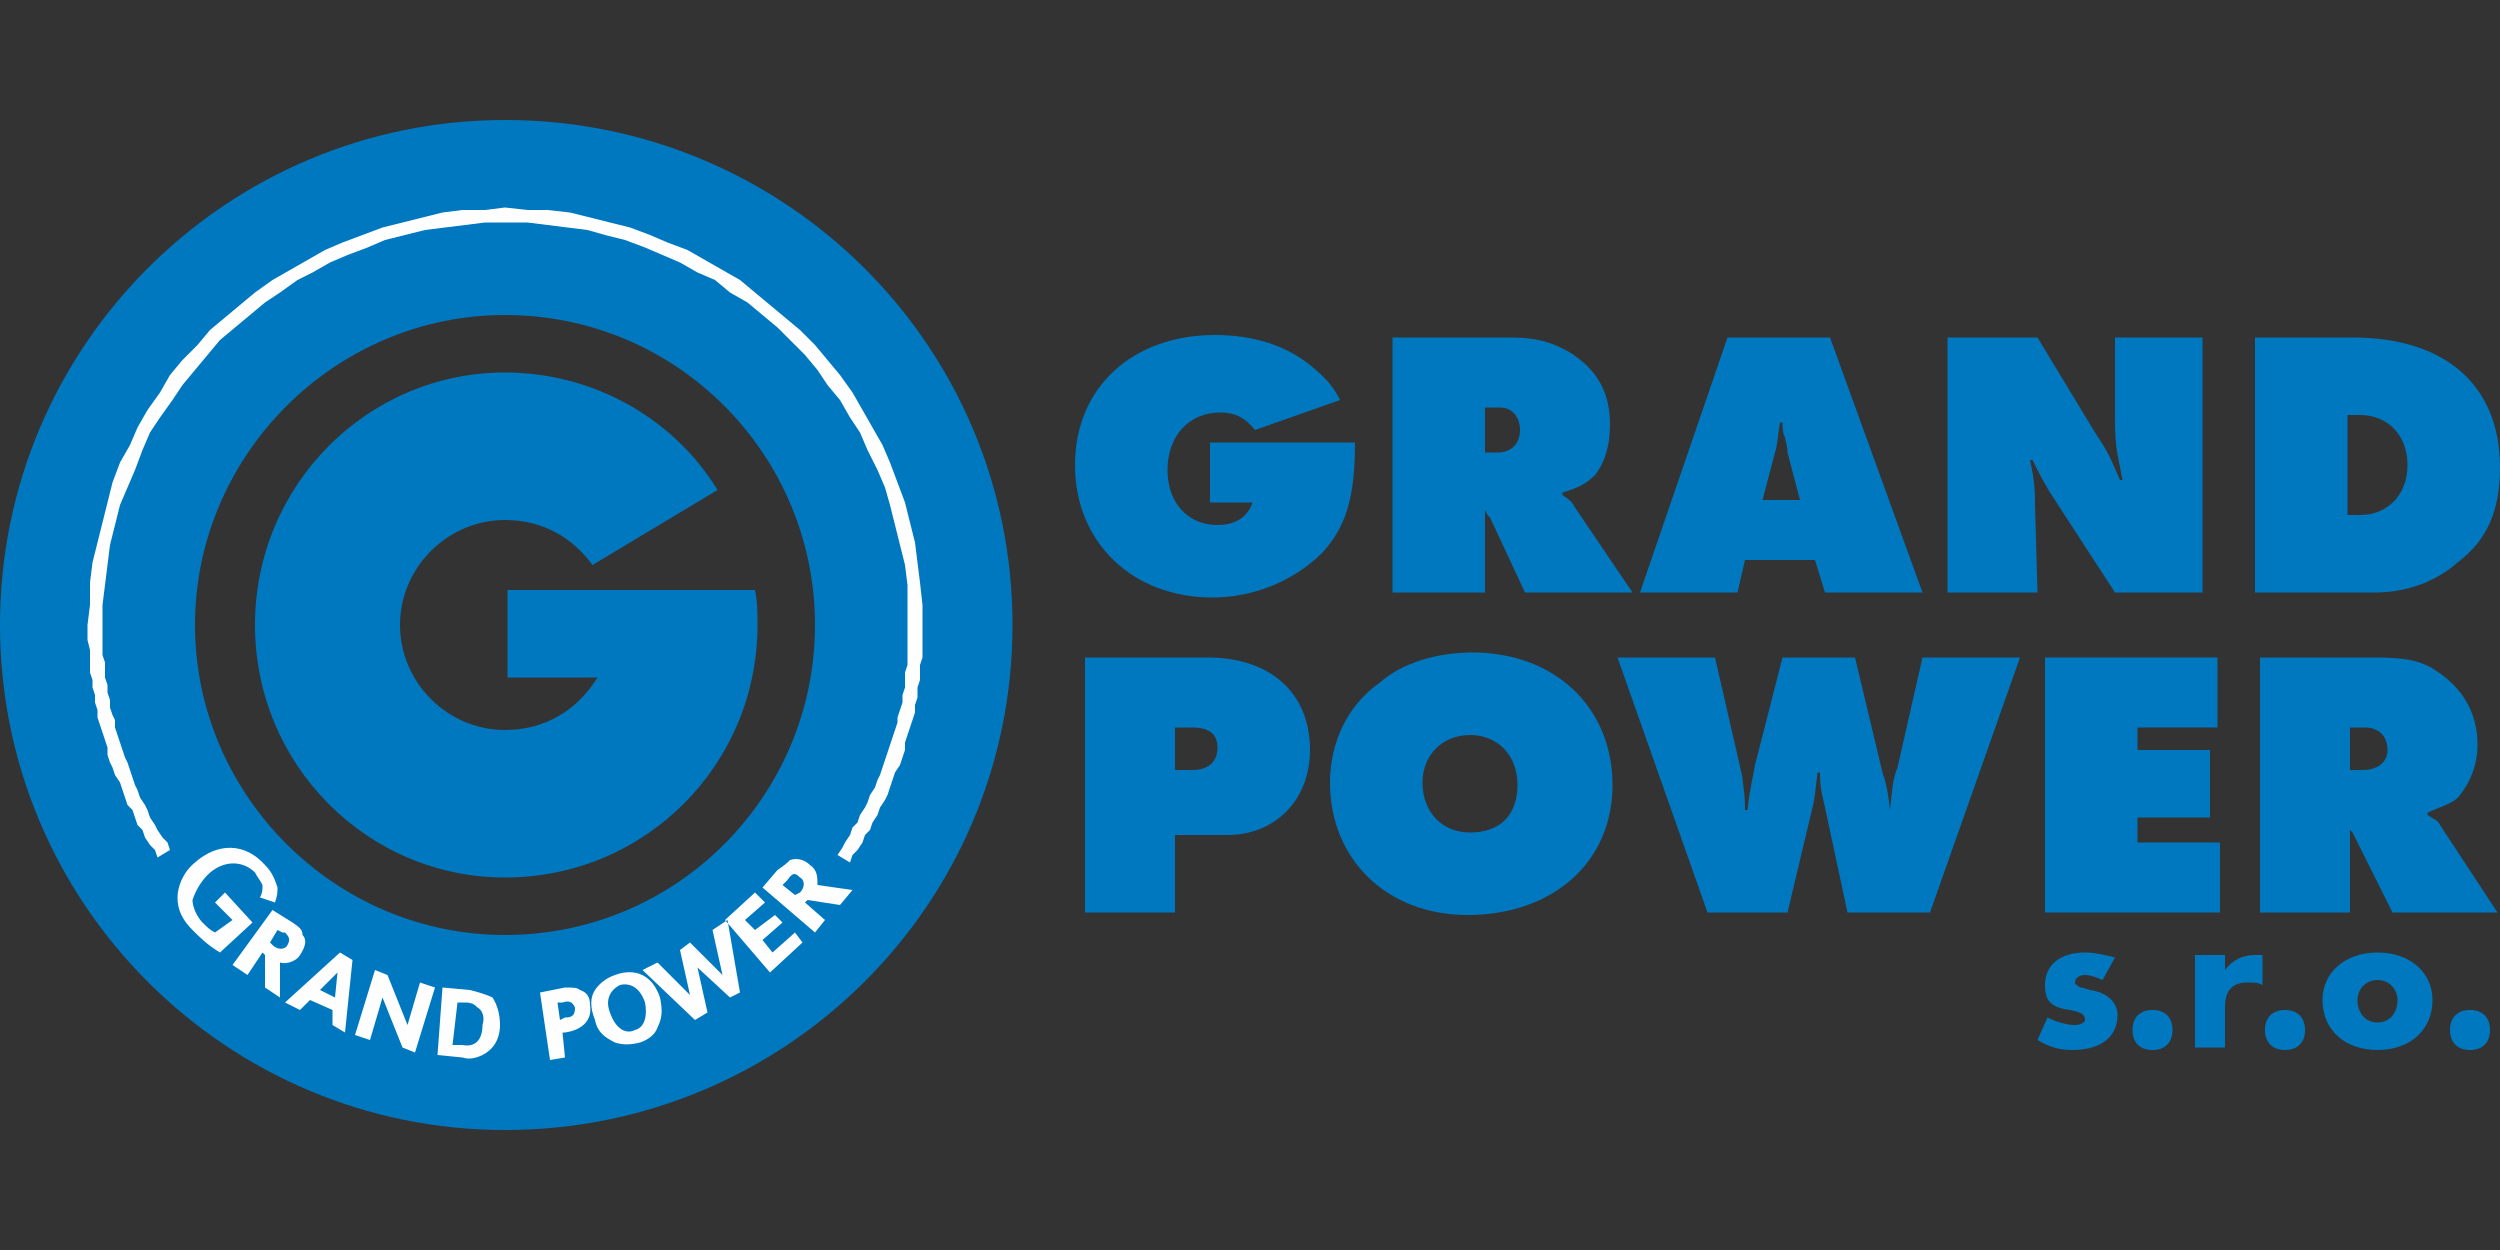
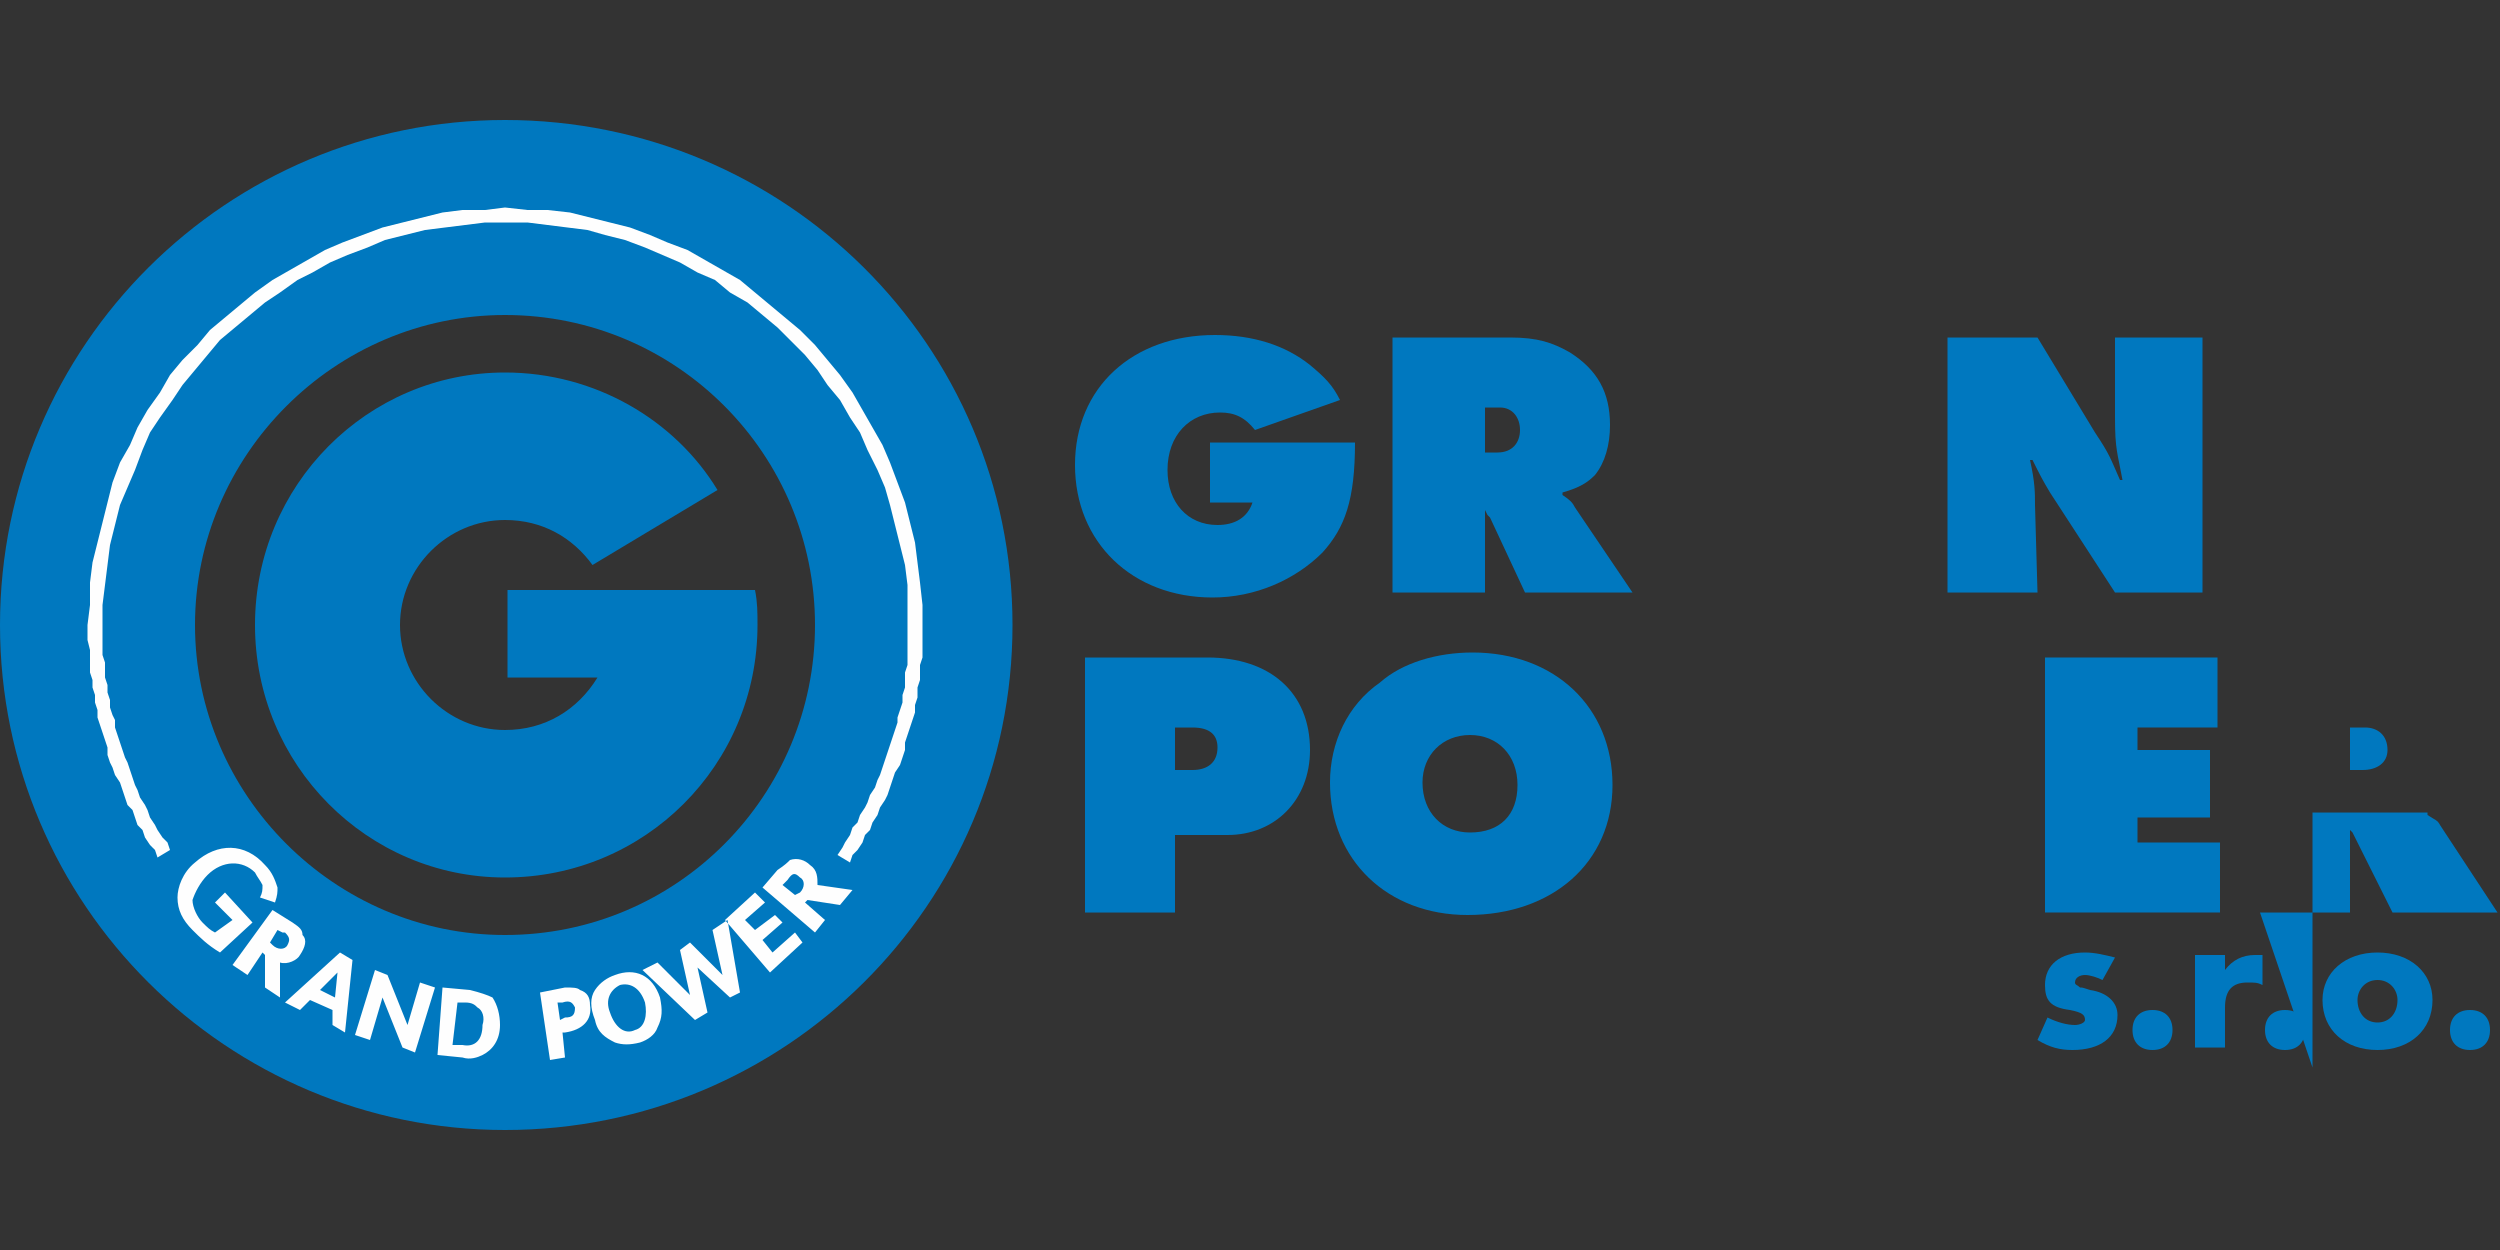
<svg xmlns="http://www.w3.org/2000/svg" xml:space="preserve" width="1000px" height="500px" version="1.1" style="shape-rendering:geometricPrecision; text-rendering:geometricPrecision; image-rendering:optimizeQuality; fill-rule:evenodd; clip-rule:evenodd" viewBox="0 0 1000 500">
  <rect x="0" y="0" width="1000" height="500" fill="#333333" stroke="none" />
  <defs>
    <style type="text/css">
   
    .fil2 {fill:#FEFEFE}
    .fil0 {fill:#0078BF}
    .fil1 {fill:#FEFEFE;fill-rule:nonzero}
   
  </style>
  </defs>
  <g id="Vrstva_x0020_1">
    <g id="_1197907840">
      <path class="fil0" d="M202 48c112,0 203,90 203,202 0,112 -91,202 -203,202 -111,0 -202,-90 -202,-202 0,-112 91,-202 202,-202zm0 78c69,0 124,56 124,124 0,68 -55,124 -124,124 -68,0 -124,-56 -124,-124 0,-68 56,-124 124,-124zm0 23c36,0 68,19 85,47l-50 30 0 0c-8,-11 -20,-18 -35,-18 -23,0 -42,19 -42,42 0,23 19,42 42,42 16,0 29,-8 37,-21l-36 0 0 -35 39 0 50 0 10 0c1,5 1,9 1,14 0,56 -45,101 -101,101 -55,0 -100,-45 -100,-101 0,-56 45,-101 100,-101z" />
      <path id="G" class="fil0" d="M484 177l0 24 17 0c-2,6 -7,9 -14,9 -12,0 -20,-9 -20,-22 0,-14 9,-23 21,-23 6,0 10,2 14,7l34 -12c-3,-6 -6,-9 -12,-14 -10,-8 -23,-12 -38,-12 -33,0 -56,21 -56,52 0,31 23,53 55,53 17,0 33,-7 44,-18 9,-10 13,-21 13,-44l-58 0z" />
      <path class="fil0" d="M557 237l37 0 0 -33 0 0 1 2 1 1 14 30 43 0 -23 -34c-1,-2 -2,-3 -5,-5l0 -1c7,-2 10,-4 13,-7 4,-5 6,-12 6,-20 0,-13 -5,-22 -16,-29 -7,-4 -13,-6 -24,-6l-47 0 0 102zm37 -56l0 -18 6 0c5,0 8,4 8,9 0,5 -3,9 -9,9l-5 0z" />
-       <path class="fil0" d="M698 224l28 0 4 13 39 0 -37 -102 -41 0 -35 102 39 0 3 -13zm7 -24l5 -19c1,-3 1,-6 2,-12l1 0c0,2 0,4 1,6 0,1 1,3 1,6l5 19 -15 0z" />
      <path class="fil0" d="M779 237l36 0 -1 -35c0,-5 0,-9 -2,-18l1 0c3,6 4,8 7,13l26 40 35 0 0 -102 -35 0 0 32c0,13 1,14 3,25l-1 0c-4,-9 -4,-10 -10,-19l-23 -38 -36 0 0 102z" />
-       <path class="fil0" d="M902 237l48 0c12,0 24,-4 33,-12 12,-9 17,-21 17,-38 0,-33 -22,-52 -59,-52l-39 0 0 102zm37 -31l0 -40 5 0c11,0 19,8 19,20 0,12 -8,20 -19,20l-5 0z" />
      <path class="fil0" d="M434 365l36 0 0 -31 21 0c19,0 33,-14 33,-34 0,-23 -16,-37 -41,-37l-49 0 0 102zm36 -57l0 -17 7 0c7,0 10,3 10,8 0,6 -4,9 -10,9l-7 0z" />
      <path class="fil0" d="M589 261c-14,0 -28,4 -37,12 -13,9 -20,24 -20,40 0,31 23,53 55,53 34,0 58,-21 58,-52 0,-31 -23,-53 -56,-53zm-1 33c11,0 19,8 19,20 0,12 -7,19 -19,19 -11,0 -19,-8 -19,-20 0,-11 8,-19 19,-19z" />
-       <path class="fil0" d="M647 263l36 102 32 0 10 -42c1,-4 1,-6 2,-14l1 0c0,7 1,9 2,14l9 42 33 0 36 -102 -39 0 -10 44c-2,5 -2,8 -3,17l0 0c-1,-9 -2,-12 -3,-15l-11 -46 -29 0 -11 43c-1,6 -2,9 -3,18l-1 0c0,-8 -1,-10 -1,-13l-11 -48 -39 0z" />
      <polygon class="fil0" points="818,365 888,365 888,337 855,337 855,327 884,327 884,300 855,300 855,291 887,291 887,263 818,263 " />
-       <path class="fil0" d="M904 365l36 0 0 -33 0 0 1 1 1 2 15 30 42 0 -23 -35c-1,-2 -2,-2 -5,-4l0 -1c7,-3 11,-4 13,-7 4,-5 7,-12 7,-20 0,-13 -6,-23 -17,-30 -6,-4 -13,-5 -24,-5l-46 0 0 102zm36 -57l0 -17 6 0c5,0 9,3 9,9 0,5 -4,8 -10,8l-5 0z" />
+       <path class="fil0" d="M904 365l36 0 0 -33 0 0 1 1 1 2 15 30 42 0 -23 -35c-1,-2 -2,-2 -5,-4l0 -1l-46 0 0 102zm36 -57l0 -17 6 0c5,0 9,3 9,9 0,5 -4,8 -10,8l-5 0z" />
      <path class="fil0" d="M846 383c-4,-1 -8,-2 -12,-2 -10,0 -16,5 -16,13 0,6 2,9 10,10 5,1 6,2 6,4 0,1 -2,2 -4,2 -3,0 -7,-1 -11,-3l-4 9c5,3 9,4 14,4 11,0 18,-5 18,-14 0,-5 -4,-9 -11,-10 -3,-1 -3,-1 -4,-1 -1,-1 -2,-1 -2,-2 0,-2 2,-3 4,-3 2,0 5,1 7,2l5 -9z" />
      <path class="fil0" d="M861 404c-5,0 -8,3 -8,8 0,5 3,8 8,8 5,0 8,-3 8,-8 0,-5 -3,-8 -8,-8z" />
      <path class="fil0" d="M878 382l0 37 12 0 0 -16c0,-7 3,-10 9,-10 3,0 4,0 6,1l0 -12c-1,0 -2,0 -3,0 -5,0 -9,2 -12,6l0 -6 -12 0z" />
      <path class="fil0" d="M914 404c-5,0 -8,3 -8,8 0,5 3,8 8,8 5,0 8,-3 8,-8 0,-5 -3,-8 -8,-8z" />
      <path class="fil0" d="M951 381c-13,0 -22,8 -22,19 0,12 9,20 22,20 13,0 22,-8 22,-20 0,-11 -9,-19 -22,-19zm0 11c5,0 8,4 8,8 0,5 -3,9 -8,9 -5,0 -8,-4 -8,-9 0,-4 3,-8 8,-8z" />
      <path class="fil0" d="M988 404c-5,0 -8,3 -8,8 0,5 3,8 8,8 5,0 8,-3 8,-8 0,-5 -3,-8 -8,-8z" />
      <g>
        <path class="fil1" d="M35 250l6 0 0 0 0 3 0 3 0 3 0 3 1 3 0 3 0 3 1 3 0 3 1 3 0 3 1 3 1 2 0 3 1 3 1 3 1 3 1 3 1 2 1 3 1 3 1 3 1 2 1 3 2 3 1 2 1 3 2 3 1 2 2 3 2 2 1 3 -5 3 -1 -3 -2 -2 -2 -3 -1 -3 -2 -2 -1 -3 -1 -3 -2 -2 -1 -3 -1 -3 -1 -3 -2 -3 -1 -3 -1 -2 -1 -3 0 -3 -1 -3 -1 -3 -1 -3 -1 -3 0 -3 -1 -3 0 -3 -1 -3 0 -3 -1 -3 0 -3 0 -3 0 -3 -1 -4 0 -3 0 -3 0 0zm167 -167l0 6 0 0 -8 0 -8 1 -8 1 -8 1 -8 2 -8 2 -7 3 -8 3 -7 3 -7 4 -6 3 -7 5 -6 4 -6 5 -6 5 -6 5 -5 6 -5 6 -5 6 -4 6 -5 7 -4 6 -3 7 -3 8 -3 7 -3 7 -2 8 -2 8 -1 8 -1 8 -1 8 0 8 -6 0 1 -8 0 -9 1 -8 2 -8 2 -8 2 -8 2 -8 3 -8 4 -7 3 -7 4 -7 5 -7 4 -7 5 -6 6 -6 5 -6 6 -5 6 -5 6 -5 7 -5 7 -4 7 -4 7 -4 7 -3 8 -3 8 -3 8 -2 8 -2 8 -2 8 -1 9 0 8 -1 0 0zm167 167l-6 0 0 0 0 -8 0 -8 -1 -8 -2 -8 -2 -8 -2 -8 -2 -7 -3 -7 -4 -8 -3 -7 -4 -6 -4 -7 -5 -6 -4 -6 -5 -6 -6 -6 -5 -5 -6 -5 -6 -5 -7 -4 -6 -5 -7 -3 -7 -4 -7 -3 -7 -3 -8 -3 -8 -2 -7 -2 -8 -1 -8 -1 -8 -1 -9 0 0 -6 9 1 8 0 9 1 8 2 8 2 8 2 8 3 7 3 8 3 7 4 7 4 7 4 6 5 6 5 6 5 6 5 6 6 5 6 5 6 5 7 4 7 4 7 4 7 3 7 3 8 3 8 2 8 2 8 1 8 1 8 1 9 0 8 0 0zm-29 95l-5 -3 2 -3 1 -2 2 -3 1 -3 2 -2 1 -3 2 -3 1 -2 1 -3 2 -3 1 -3 1 -2 1 -3 1 -3 1 -3 1 -3 1 -3 1 -3 1 -3 0 -2 1 -3 1 -3 0 -3 1 -3 0 -3 0 -3 1 -3 0 -4 0 -3 0 -3 0 -3 0 -3 6 0 0 3 0 4 0 3 0 3 -1 3 0 3 0 3 -1 3 0 4 -1 3 0 3 -1 3 -1 3 -1 3 -1 3 0 3 -1 3 -1 3 -2 3 -1 3 -1 3 -1 3 -1 2 -2 3 -1 3 -2 3 -1 3 -2 2 -1 3 -2 3 -2 2 -1 3z" />
      </g>
      <path class="fil2" d="M90 357l-4 4 7 7 -7 5c-2,-1 -3,-2 -5,-4 -2,-2 -4,-6 -4,-9 1,-3 3,-7 6,-10 6,-6 14,-6 19,-1 1,2 2,3 3,5 0,2 0,3 -1,5l6 2c1,-3 1,-4 1,-6 -1,-3 -2,-6 -5,-9 -8,-9 -19,-9 -28,-1 -5,4 -7,10 -7,14 0,5 2,9 6,13 3,3 6,6 11,9l13 -12 -11 -12zm3 29l6 4 6 -9 1 1 0 13 6 4 0 -14c3,1 7,-1 8,-3 2,-3 3,-6 1,-8 0,-2 -1,-3 -4,-5l-8 -5 -16 22zm15 -9l3 -5 2 1 1 0c2,2 2,3 1,5 -1,2 -4,2 -6,0l0 0 -1 -1zm33 7l-5 -3 -22 20 6 3 4 -4 9 4 0 6 5 3 3 -29zm-6 5l-1 10 -6 -3 7 -7zm39 6l-6 -2 -5 17 -8 -20 -5 -2 -8 26 6 2 5 -17 8 20 5 2 8 -26zm3 0l-2 27 10 1c3,1 6,0 8,-1 4,-2 7,-6 7,-12 0,-4 -1,-8 -3,-11 -2,-1 -5,-2 -9,-3l-11 -1zm6 6l3 0c3,0 4,1 5,2 2,1 3,4 2,7 0,6 -3,9 -8,8l-4 0 2 -17zm37 23l6 -1 -1 -10 1 0c7,-1 11,-5 10,-11 0,-3 -1,-5 -4,-6 -1,-1 -3,-1 -6,-1l-10 2 4 27zm4 -16l-1 -7 2 0c3,-1 4,0 5,2 0,3 -1,4 -4,4l-2 1zm22 -18c-3,1 -6,3 -8,6 -2,3 -2,7 0,12 1,5 4,7 8,9 3,1 6,1 10,0 3,-1 6,-3 7,-6 2,-4 2,-7 1,-12 -3,-9 -10,-12 -18,-9zm2 4c4,-1 8,1 10,7 1,5 0,10 -4,11 -4,2 -8,-1 -10,-7 -2,-5 0,-9 4,-11zm15 -9l-6 3 21 20 5 -3 -4 -18 13 12 4 -2 -5 -29 -6 4 4 18 -13 -13 -4 3 4 18 -13 -13zm39 -13l-4 -4 8 -7 -4 -4 -12 11 18 21 13 -12 -3 -4 -9 8 -4 -5 8 -7 -3 -3 -8 6zm24 1l4 -5 -8 -7 1 -1 13 2 5 -6 -14 -2c0,-3 0,-6 -3,-8 -2,-2 -5,-3 -8,-2 -1,1 -2,2 -5,4l-6 7 21 18zm-8 -15l-5 -4 2 -2 0 0c2,-3 3,-3 5,-1 2,1 2,4 0,6l0 0 -2 1z" />
    </g>
  </g>
</svg>